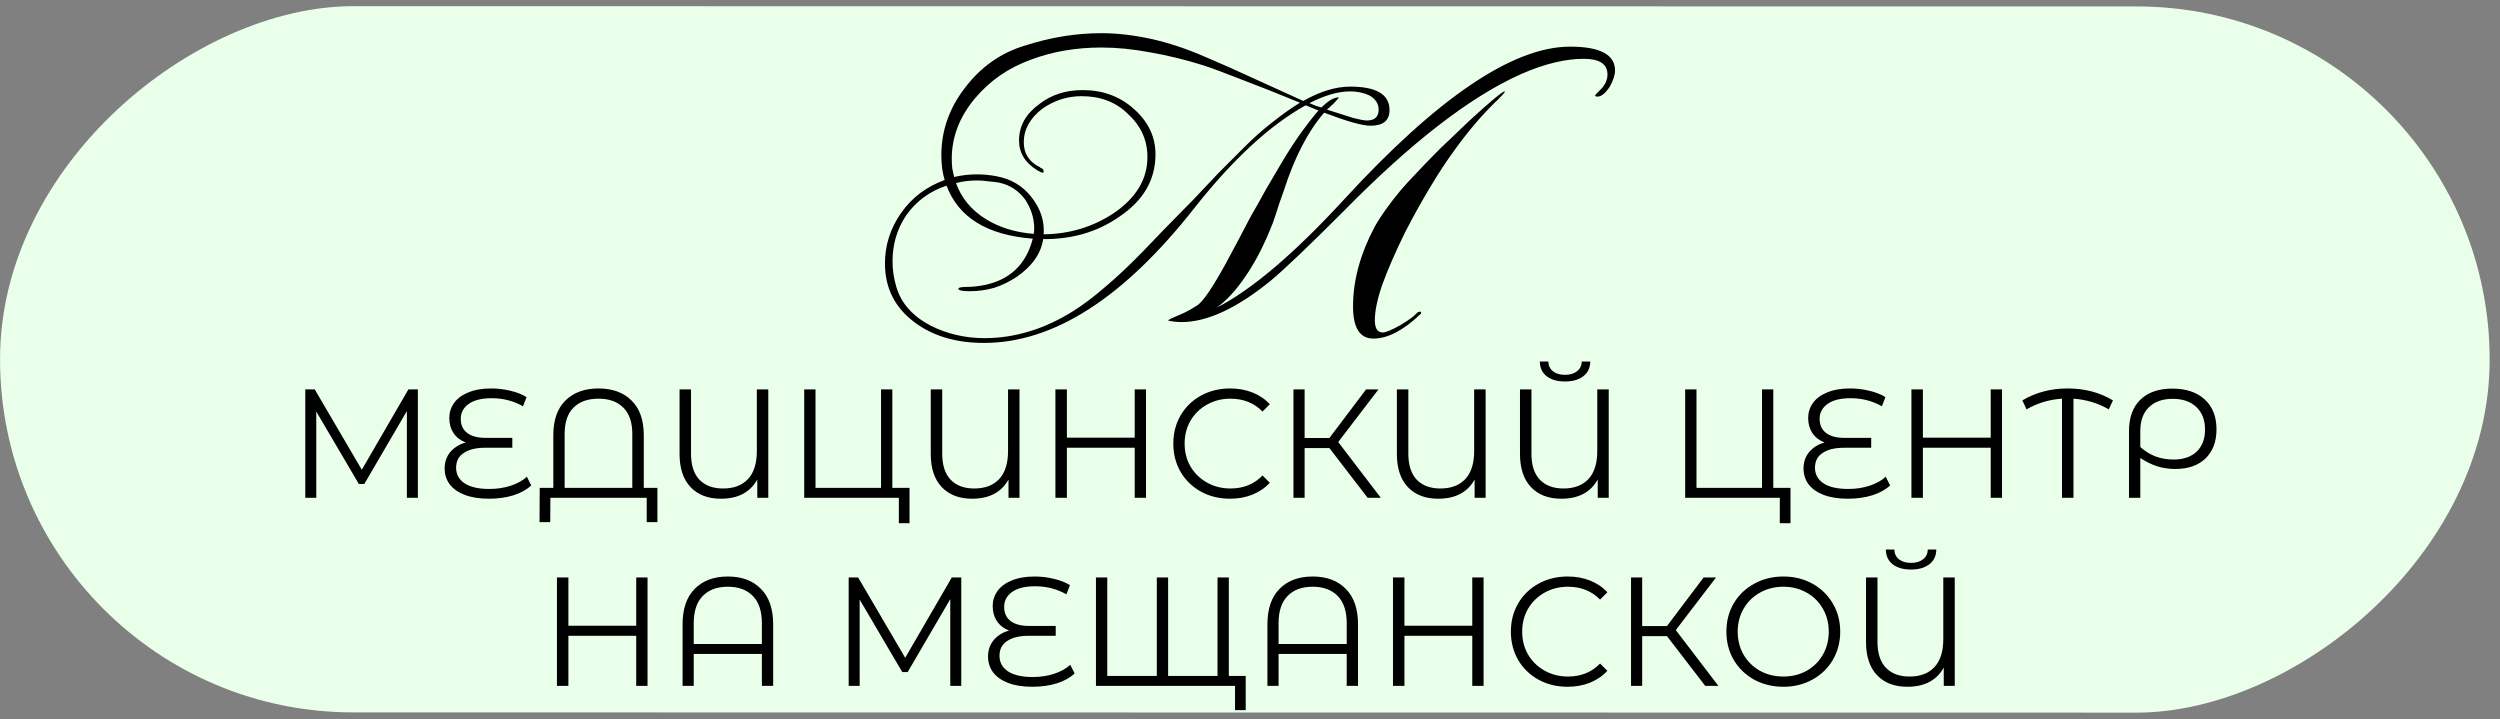
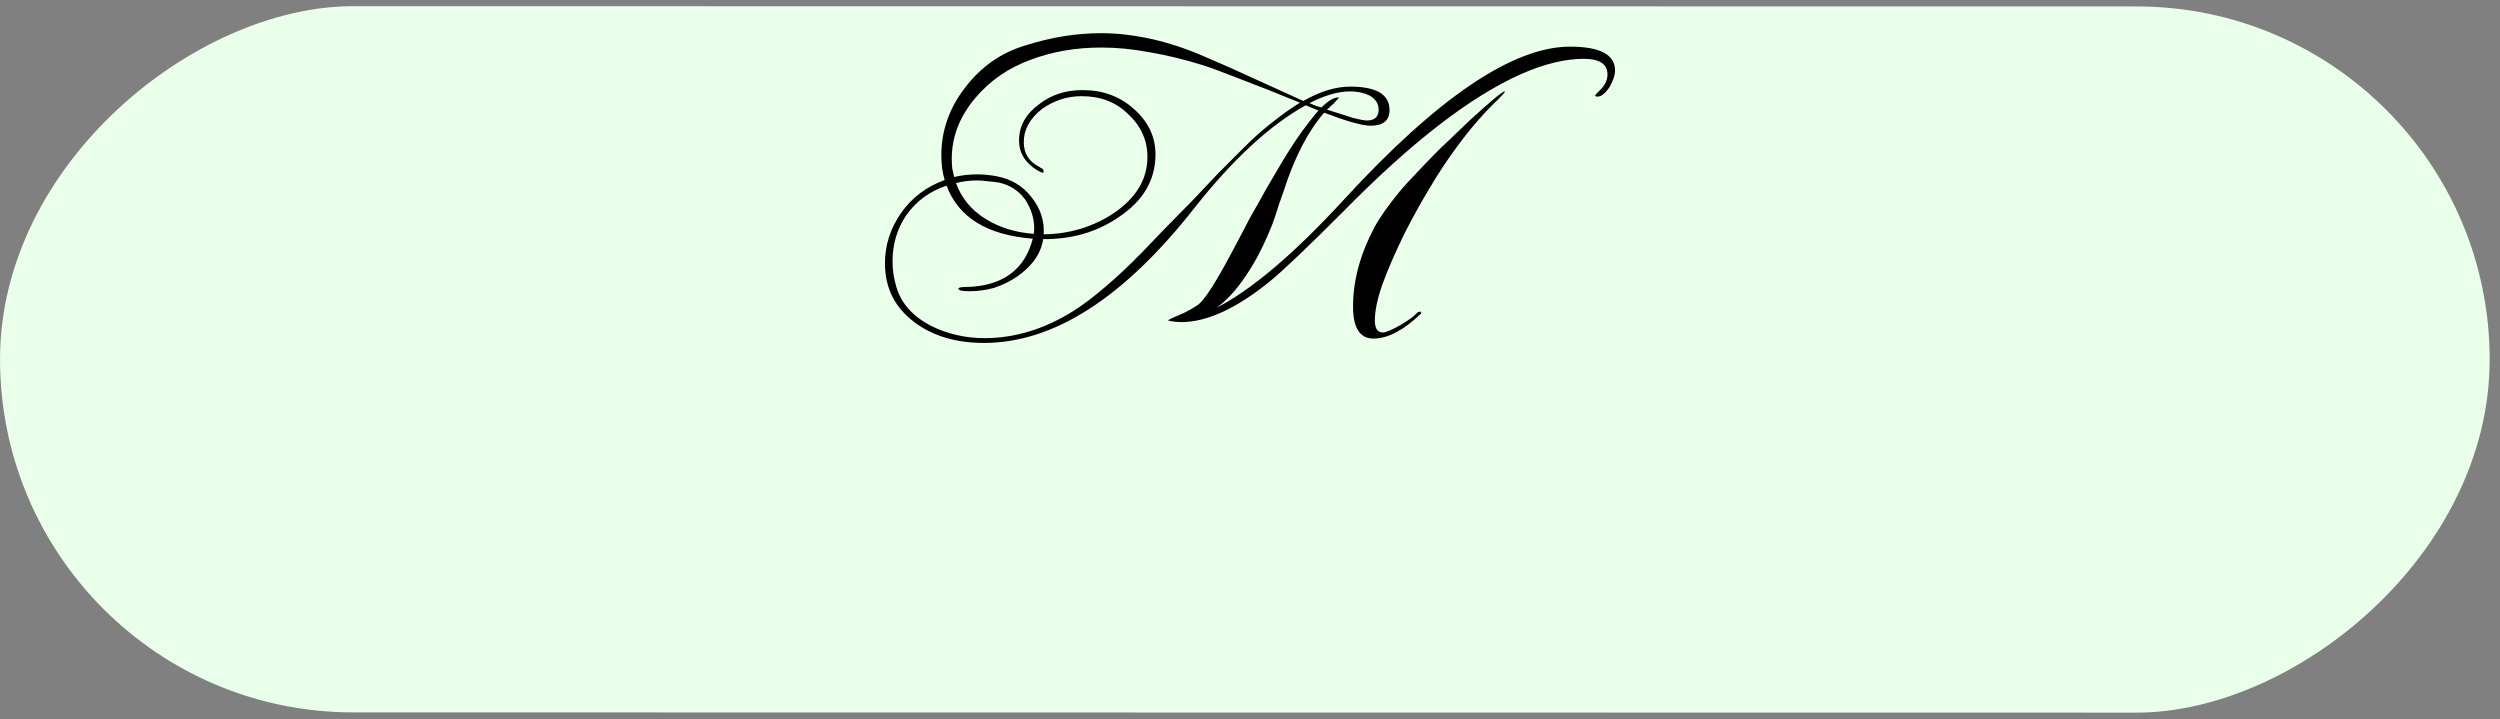
<svg xmlns="http://www.w3.org/2000/svg" width="226" height="65" viewBox="0 0 226 65" fill="none">
  <rect x="0" y="0" width="226" height="65" fill="#808080" stroke="none" />
  <rect x="225.07" y="0.586" width="63.841" height="225.063" rx="31.921" transform="rotate(90.008 225.07 0.586)" fill="#E9FFEA" />
  <path d="M88.951 31C86.439 31 84.354 30.385 82.698 29.154C80.899 27.819 80 26.039 80 23.814C80 22.164 80.485 20.646 81.456 19.258C82.427 17.87 83.74 16.876 85.397 16.273C85.197 15.619 85.097 14.873 85.097 14.035C85.097 11.836 85.796 9.82 87.195 7.987C88.651 6.05 90.493 4.754 92.72 4.1C95.004 3.367 97.289 3 99.573 3C100.972 3 102.457 3.17 104.027 3.511C105.598 3.851 107.254 4.401 108.995 5.16C110.48 5.788 111.951 6.443 113.407 7.123C114.863 7.778 116.333 8.446 117.818 9.126C119.332 8.262 120.745 7.83 122.058 7.83C124.428 7.83 125.613 8.537 125.613 9.951C125.613 10.893 125.042 11.365 123.9 11.365C123.158 11.365 121.759 10.972 119.703 10.187C118.247 11.862 117.033 14.205 116.062 17.216C115.948 17.556 115.805 17.962 115.634 18.433C115.491 18.905 115.306 19.468 115.077 20.122C114.335 22.033 113.521 23.63 112.636 24.913C111.779 26.196 110.894 27.165 109.981 27.819C113.15 26.196 116.976 22.95 121.459 18.08C129.939 8.838 136.763 4.217 141.931 4.217C144.644 4.217 146 4.937 146 6.377C146 6.77 145.843 7.254 145.529 7.83C145.129 8.432 144.758 8.734 144.415 8.734C144.273 8.734 144.201 8.694 144.201 8.616C144.201 8.616 144.244 8.563 144.33 8.459C144.444 8.354 144.587 8.21 144.758 8.027C145.129 7.634 145.315 7.202 145.315 6.731C145.315 5.788 144.601 5.317 143.173 5.317C141.489 5.317 139.604 5.775 137.52 6.691C132.923 8.734 127.555 12.883 121.416 19.14C118.247 22.308 116.062 24.389 114.863 25.384C111.808 27.871 109.124 29.115 106.811 29.115C106.44 29.115 106.054 29.076 105.655 28.997L105.612 28.958C105.612 28.906 106.083 28.683 107.025 28.29C107.225 28.186 107.425 28.081 107.625 27.976C107.853 27.845 108.067 27.714 108.267 27.584C108.781 27.217 109.624 25.973 110.794 23.853C111.194 23.12 111.579 22.4 111.951 21.693C112.322 20.986 112.693 20.279 113.064 19.572C113.55 18.735 114.021 17.897 114.478 17.059C114.963 16.221 115.448 15.396 115.934 14.585C116.533 13.59 117.104 12.713 117.647 11.954C118.218 11.168 118.732 10.514 119.189 9.99L118.032 9.519C114.777 11.325 111.408 14.441 107.925 18.865C101.557 26.955 95.233 31 88.951 31ZM88.994 30.568C91.735 30.568 94.405 29.756 97.003 28.133C97.917 27.557 98.888 26.824 99.916 25.934C100.972 25.044 102.1 23.984 103.299 22.753C103.813 22.23 104.441 21.575 105.184 20.79C105.955 20.004 106.854 19.088 107.882 18.041C108.624 17.255 109.367 16.47 110.109 15.684C110.88 14.899 111.651 14.127 112.422 13.367C113.335 12.451 114.221 11.666 115.077 11.011C115.934 10.331 116.748 9.755 117.518 9.283C115.406 8.419 113.621 7.712 112.165 7.163C110.709 6.587 109.581 6.168 108.781 5.906C107.097 5.382 105.483 4.99 103.942 4.728C102.428 4.44 100.972 4.296 99.573 4.296C97.26 4.296 95.133 4.662 93.191 5.396C91.164 6.129 89.48 7.294 88.138 8.891C86.739 10.566 86.039 12.386 86.039 14.349C86.039 14.637 86.053 14.925 86.082 15.213C86.139 15.475 86.196 15.737 86.253 15.999C86.938 15.841 87.624 15.763 88.309 15.763C88.623 15.763 88.909 15.776 89.165 15.802C89.451 15.828 89.737 15.868 90.022 15.92C91.364 16.156 92.435 16.784 93.234 17.805C94.062 18.852 94.433 19.978 94.348 21.182C96.661 21.156 98.759 20.528 100.644 19.297C102.7 17.91 103.727 16.208 103.727 14.192C103.727 12.674 103.142 11.378 101.971 10.304C100.886 9.231 99.487 8.694 97.774 8.694C96.489 8.694 95.304 9.074 94.219 9.833C93.106 10.697 92.549 11.705 92.549 12.857C92.549 13.904 93.049 14.663 94.048 15.135V15.174C94.248 15.2 94.348 15.331 94.348 15.567C94.348 15.567 94.334 15.58 94.305 15.606C94.305 15.606 94.291 15.606 94.262 15.606C94.177 15.606 94.019 15.54 93.791 15.409C92.677 14.729 92.121 13.826 92.121 12.7C92.121 11.391 92.735 10.291 93.962 9.401C95.047 8.563 96.347 8.144 97.86 8.144C99.687 8.144 101.229 8.707 102.485 9.833C103.799 10.985 104.456 12.36 104.456 13.957C104.456 16.26 103.356 18.145 101.158 19.611C99.188 20.973 96.903 21.64 94.305 21.614C94.105 22.923 93.306 24.062 91.907 25.031C91.278 25.45 90.607 25.777 89.894 26.013C89.18 26.222 88.423 26.327 87.624 26.327C86.967 26.327 86.638 26.248 86.638 26.091C86.638 25.986 86.938 25.934 87.538 25.934C87.709 25.934 87.909 25.921 88.138 25.895C88.394 25.869 88.666 25.829 88.951 25.777C91.293 25.306 92.763 23.905 93.363 21.575C89.251 21.261 86.653 19.664 85.568 16.784C84.055 17.281 82.841 18.172 81.927 19.454C81.099 20.685 80.685 22.073 80.685 23.617C80.685 24.01 80.714 24.402 80.771 24.795C80.828 25.162 80.914 25.541 81.028 25.934C81.456 27.4 82.484 28.565 84.112 29.429C85.625 30.188 87.252 30.568 88.994 30.568ZM124.157 30.607C122.929 30.607 122.315 29.639 122.315 27.701C122.315 25.371 122.958 22.989 124.243 20.554C124.757 19.611 125.556 18.486 126.641 17.177C127.069 16.679 127.526 16.182 128.012 15.684C128.497 15.161 129.025 14.611 129.596 14.035C129.91 13.695 130.339 13.276 130.881 12.778C131.424 12.255 132.066 11.64 132.809 10.933C134.75 9.152 135.821 8.262 136.021 8.262C136.078 8.262 136.035 8.341 135.892 8.498C135.864 8.55 135.778 8.642 135.635 8.773C135.521 8.904 135.35 9.074 135.121 9.283C133.893 10.488 132.694 11.901 131.524 13.524C130.753 14.572 129.996 15.724 129.254 16.98C128.511 18.211 127.769 19.546 127.027 20.986C126.141 22.792 125.456 24.363 124.971 25.698C124.514 27.007 124.286 28.094 124.286 28.958C124.286 29.691 124.528 30.058 125.014 30.058C125.271 30.058 125.799 29.835 126.598 29.39C127.341 28.945 127.826 28.591 128.055 28.33C128.14 28.225 128.254 28.172 128.397 28.172C128.454 28.225 128.483 28.264 128.483 28.29C128.483 28.317 128.454 28.356 128.397 28.408C126.855 29.874 125.442 30.607 124.157 30.607ZM123.557 10.893C124.271 10.893 124.628 10.566 124.628 9.912C124.628 9.362 124.343 8.93 123.772 8.616C123.258 8.38 122.687 8.262 122.058 8.262C120.973 8.262 119.746 8.616 118.375 9.323C118.575 9.401 118.761 9.48 118.932 9.558C119.103 9.611 119.274 9.663 119.446 9.715C120.074 9.113 120.574 8.812 120.945 8.812C121.002 8.812 121.03 8.825 121.03 8.851C120.888 9.008 120.731 9.179 120.559 9.362C120.388 9.519 120.188 9.702 119.96 9.912C120.931 10.226 121.716 10.475 122.315 10.658C122.915 10.815 123.329 10.893 123.557 10.893ZM93.448 21.143C93.477 21.038 93.491 20.868 93.491 20.633C93.491 19.742 93.22 18.878 92.677 18.041C92.078 17.229 91.293 16.719 90.322 16.509C90.008 16.457 89.679 16.418 89.337 16.391C88.994 16.339 88.666 16.313 88.352 16.313C87.666 16.313 87.024 16.391 86.424 16.548C86.91 17.91 87.809 18.996 89.123 19.808C90.35 20.567 91.792 21.012 93.448 21.143Z" fill="black" />
-   <path d="M37.775 35.2V45H36.781V37.16L32.931 43.754H32.441L28.591 37.202V45H27.597V35.2H28.451L32.707 42.466L36.921 35.2H37.775ZM48.022 43.88C47.62 44.263 47.084 44.561 46.412 44.776C45.749 44.981 45.012 45.084 44.2 45.084C43.341 45.084 42.608 44.967 42.002 44.734C41.404 44.501 40.952 44.179 40.644 43.768C40.345 43.357 40.196 42.886 40.196 42.354C40.196 41.766 40.368 41.267 40.714 40.856C41.068 40.445 41.53 40.161 42.1 40.002C41.633 39.825 41.269 39.545 41.008 39.162C40.746 38.77 40.616 38.313 40.616 37.79C40.616 37.295 40.756 36.847 41.036 36.446C41.325 36.035 41.754 35.713 42.324 35.48C42.902 35.237 43.598 35.116 44.41 35.116C45.007 35.116 45.586 35.186 46.146 35.326C46.715 35.457 47.2 35.648 47.602 35.9L47.28 36.726C46.421 36.241 45.478 35.998 44.452 35.998C43.546 35.998 42.851 36.171 42.366 36.516C41.89 36.861 41.652 37.309 41.652 37.86C41.652 38.411 41.843 38.835 42.226 39.134C42.618 39.433 43.168 39.582 43.878 39.582H46.314V40.478H43.836C43.033 40.478 42.398 40.632 41.932 40.94C41.465 41.239 41.232 41.687 41.232 42.284C41.232 42.872 41.484 43.339 41.988 43.684C42.501 44.029 43.252 44.202 44.242 44.202C44.932 44.202 45.576 44.104 46.174 43.908C46.771 43.712 47.256 43.441 47.63 43.096L48.022 43.88ZM59.429 44.104V47.198H58.463V45H49.755L49.741 47.198H48.775L48.789 44.104H50.021V39.33C50.021 37.967 50.385 36.927 51.113 36.208C51.85 35.48 52.849 35.116 54.109 35.116C55.369 35.116 56.363 35.48 57.091 36.208C57.828 36.927 58.197 37.967 58.197 39.33V44.104H59.429ZM57.161 44.104V39.232C57.161 38.177 56.89 37.384 56.349 36.852C55.817 36.311 55.07 36.04 54.109 36.04C53.138 36.04 52.382 36.311 51.841 36.852C51.309 37.384 51.043 38.177 51.043 39.232V44.104H57.161ZM69.454 35.2V45H68.46V43.348C67.816 44.505 66.719 45.084 65.17 45.084C64.003 45.084 63.089 44.734 62.426 44.034C61.763 43.334 61.432 42.335 61.432 41.038V35.2H62.468V41.01C62.468 42.046 62.72 42.83 63.224 43.362C63.737 43.894 64.451 44.16 65.366 44.16C66.327 44.16 67.074 43.88 67.606 43.32C68.147 42.751 68.418 41.901 68.418 40.772V35.2H69.454ZM82.221 44.104V47.296H81.255V45H72.701V35.2H73.723V44.104H79.645V35.2H80.667V44.104H82.221ZM92.163 35.2V45H91.169V43.348C90.525 44.505 89.428 45.084 87.879 45.084C86.712 45.084 85.798 44.734 85.135 44.034C84.472 43.334 84.141 42.335 84.141 41.038V35.2H85.177V41.01C85.177 42.046 85.429 42.83 85.933 43.362C86.446 43.894 87.16 44.16 88.075 44.16C89.036 44.16 89.783 43.88 90.315 43.32C90.856 42.751 91.127 41.901 91.127 40.772V35.2H92.163ZM103.6 35.2V45H102.578V40.478H96.446V45H95.41V35.2H96.446V39.568H102.578V35.2H103.6ZM111.192 45.084C110.221 45.084 109.344 44.869 108.56 44.44C107.785 44.011 107.174 43.418 106.726 42.662C106.287 41.897 106.068 41.043 106.068 40.1C106.068 39.157 106.287 38.308 106.726 37.552C107.174 36.787 107.79 36.189 108.574 35.76C109.358 35.331 110.235 35.116 111.206 35.116C111.934 35.116 112.606 35.237 113.222 35.48C113.838 35.723 114.361 36.077 114.79 36.544L114.132 37.202C113.367 36.427 112.401 36.04 111.234 36.04C110.459 36.04 109.755 36.217 109.12 36.572C108.485 36.927 107.986 37.412 107.622 38.028C107.267 38.644 107.09 39.335 107.09 40.1C107.09 40.865 107.267 41.556 107.622 42.172C107.986 42.788 108.485 43.273 109.12 43.628C109.755 43.983 110.459 44.16 111.234 44.16C112.41 44.16 113.376 43.768 114.132 42.984L114.79 43.642C114.361 44.109 113.833 44.468 113.208 44.72C112.592 44.963 111.92 45.084 111.192 45.084ZM120.177 40.506H117.937V45H116.929V35.2H117.937V39.596H120.177L123.495 35.2H124.615L120.975 39.96L124.825 45H123.635L120.177 40.506ZM134.3 35.2V45H133.306V43.348C132.662 44.505 131.565 45.084 130.016 45.084C128.849 45.084 127.934 44.734 127.272 44.034C126.609 43.334 126.278 42.335 126.278 41.038V35.2H127.314V41.01C127.314 42.046 127.566 42.83 128.07 43.362C128.583 43.894 129.297 44.16 130.212 44.16C131.173 44.16 131.92 43.88 132.452 43.32C132.993 42.751 133.264 41.901 133.264 40.772V35.2H134.3ZM145.429 35.2V45H144.435V43.348C143.791 44.505 142.694 45.084 141.145 45.084C139.978 45.084 139.063 44.734 138.401 44.034C137.738 43.334 137.407 42.335 137.407 41.038V35.2H138.443V41.01C138.443 42.046 138.695 42.83 139.199 43.362C139.712 43.894 140.426 44.16 141.341 44.16C142.302 44.16 143.049 43.88 143.581 43.32C144.122 42.751 144.393 41.901 144.393 40.772V35.2H145.429ZM141.481 34.486C140.781 34.486 140.225 34.327 139.815 34.01C139.413 33.693 139.208 33.249 139.199 32.68H139.969C139.978 33.053 140.118 33.347 140.389 33.562C140.659 33.777 141.023 33.884 141.481 33.884C141.929 33.884 142.288 33.777 142.559 33.562C142.839 33.347 142.983 33.053 142.993 32.68H143.763C143.753 33.249 143.543 33.693 143.133 34.01C142.722 34.327 142.171 34.486 141.481 34.486ZM161.86 44.104V47.296H160.894V45H152.34V35.2H153.362V44.104H159.284V35.2H160.306V44.104H161.86ZM170.864 43.88C170.462 44.263 169.926 44.561 169.254 44.776C168.591 44.981 167.854 45.084 167.042 45.084C166.183 45.084 165.45 44.967 164.844 44.734C164.246 44.501 163.794 44.179 163.486 43.768C163.187 43.357 163.038 42.886 163.038 42.354C163.038 41.766 163.21 41.267 163.556 40.856C163.91 40.445 164.372 40.161 164.942 40.002C164.475 39.825 164.111 39.545 163.85 39.162C163.588 38.77 163.458 38.313 163.458 37.79C163.458 37.295 163.598 36.847 163.878 36.446C164.167 36.035 164.596 35.713 165.166 35.48C165.744 35.237 166.44 35.116 167.252 35.116C167.849 35.116 168.428 35.186 168.988 35.326C169.557 35.457 170.042 35.648 170.444 35.9L170.122 36.726C169.263 36.241 168.32 35.998 167.294 35.998C166.388 35.998 165.693 36.171 165.208 36.516C164.732 36.861 164.494 37.309 164.494 37.86C164.494 38.411 164.685 38.835 165.068 39.134C165.46 39.433 166.01 39.582 166.72 39.582H169.156V40.478H166.678C165.875 40.478 165.24 40.632 164.774 40.94C164.307 41.239 164.074 41.687 164.074 42.284C164.074 42.872 164.326 43.339 164.83 43.684C165.343 44.029 166.094 44.202 167.084 44.202C167.774 44.202 168.418 44.104 169.016 43.908C169.613 43.712 170.098 43.441 170.472 43.096L170.864 43.88ZM180.983 35.2V45H179.961V40.478H173.829V45H172.793V35.2H173.829V39.568H179.961V35.2H180.983ZM190.633 37.006C189.671 36.446 188.607 36.124 187.441 36.04V45H186.405V36.04C185.257 36.115 184.188 36.437 183.199 37.006L182.821 36.194C184.034 35.475 185.397 35.116 186.909 35.116C188.449 35.116 189.816 35.475 191.011 36.194L190.633 37.006ZM196.381 35.13C197.622 35.13 198.597 35.457 199.307 36.11C200.016 36.763 200.371 37.664 200.371 38.812C200.371 39.923 200.039 40.8 199.377 41.444C198.714 42.079 197.804 42.396 196.647 42.396C196.077 42.396 195.536 42.317 195.023 42.158C194.509 41.99 193.996 41.738 193.483 41.402V45H192.461V38.966C192.461 37.753 192.801 36.81 193.483 36.138C194.173 35.466 195.139 35.13 196.381 35.13ZM196.493 41.542C197.379 41.542 198.075 41.304 198.579 40.828C199.083 40.343 199.335 39.675 199.335 38.826C199.335 37.967 199.073 37.291 198.551 36.796C198.028 36.301 197.314 36.054 196.409 36.054C195.485 36.054 194.766 36.311 194.253 36.824C193.739 37.328 193.483 38.042 193.483 38.966V40.408C193.893 40.781 194.351 41.066 194.855 41.262C195.368 41.449 195.914 41.542 196.493 41.542ZM58.537 52.2V62H57.515V57.478H51.383V62H50.347V52.2H51.383V56.568H57.515V52.2H58.537ZM65.793 52.116C67.063 52.116 68.061 52.489 68.789 53.236C69.527 53.973 69.895 55.042 69.895 56.442V62H68.873V59.116H62.713V62H61.705V56.442C61.705 55.042 62.069 53.973 62.797 53.236C63.535 52.489 64.533 52.116 65.793 52.116ZM68.873 58.22V56.344C68.873 55.252 68.603 54.431 68.061 53.88C67.52 53.32 66.764 53.04 65.793 53.04C64.823 53.04 64.067 53.32 63.525 53.88C62.984 54.431 62.713 55.252 62.713 56.344V58.22H68.873ZM86.898 52.2V62H85.904V54.16L82.054 60.754H81.564L77.714 54.202V62H76.72V52.2H77.574L81.83 59.466L86.044 52.2H86.898ZM97.145 60.88C96.743 61.263 96.207 61.561 95.535 61.776C94.872 61.981 94.135 62.084 93.323 62.084C92.464 62.084 91.731 61.967 91.125 61.734C90.528 61.501 90.075 61.179 89.767 60.768C89.468 60.357 89.319 59.886 89.319 59.354C89.319 58.766 89.492 58.267 89.837 57.856C90.192 57.445 90.653 57.161 91.223 57.002C90.756 56.825 90.392 56.545 90.131 56.162C89.87 55.77 89.739 55.313 89.739 54.79C89.739 54.295 89.879 53.847 90.159 53.446C90.448 53.035 90.877 52.713 91.447 52.48C92.025 52.237 92.721 52.116 93.533 52.116C94.13 52.116 94.709 52.186 95.269 52.326C95.838 52.457 96.323 52.648 96.725 52.9L96.403 53.726C95.544 53.241 94.602 52.998 93.575 52.998C92.669 52.998 91.974 53.171 91.489 53.516C91.013 53.861 90.775 54.309 90.775 54.86C90.775 55.411 90.966 55.835 91.349 56.134C91.741 56.433 92.291 56.582 93.001 56.582H95.437V57.478H92.959C92.156 57.478 91.522 57.632 91.055 57.94C90.588 58.239 90.355 58.687 90.355 59.284C90.355 59.872 90.607 60.339 91.111 60.684C91.624 61.029 92.376 61.202 93.365 61.202C94.055 61.202 94.7 61.104 95.297 60.908C95.894 60.712 96.379 60.441 96.753 60.096L97.145 60.88ZM111.086 52.2V62H99.074V52.2H100.096V61.104H104.576V52.2H105.598V61.104H110.064V52.2H111.086ZM112.612 61.104V64.198H111.646V62H110.05V61.104H112.612ZM118.663 52.116C119.932 52.116 120.931 52.489 121.659 53.236C122.396 53.973 122.765 55.042 122.765 56.442V62H121.743V59.116H115.583V62H114.575V56.442C114.575 55.042 114.939 53.973 115.667 53.236C116.404 52.489 117.403 52.116 118.663 52.116ZM121.743 58.22V56.344C121.743 55.252 121.472 54.431 120.931 53.88C120.389 53.32 119.633 53.04 118.663 53.04C117.692 53.04 116.936 53.32 116.395 53.88C115.853 54.431 115.583 55.252 115.583 56.344V58.22H121.743ZM134.115 52.2V62H133.093V57.478H126.961V62H125.925V52.2H126.961V56.568H133.093V52.2H134.115ZM141.707 62.084C140.737 62.084 139.859 61.869 139.075 61.44C138.301 61.011 137.689 60.418 137.241 59.662C136.803 58.897 136.583 58.043 136.583 57.1C136.583 56.157 136.803 55.308 137.241 54.552C137.689 53.787 138.305 53.189 139.089 52.76C139.873 52.331 140.751 52.116 141.721 52.116C142.449 52.116 143.121 52.237 143.737 52.48C144.353 52.723 144.876 53.077 145.305 53.544L144.647 54.202C143.882 53.427 142.916 53.04 141.749 53.04C140.975 53.04 140.27 53.217 139.635 53.572C139.001 53.927 138.501 54.412 138.137 55.028C137.783 55.644 137.605 56.335 137.605 57.1C137.605 57.865 137.783 58.556 138.137 59.172C138.501 59.788 139.001 60.273 139.635 60.628C140.27 60.983 140.975 61.16 141.749 61.16C142.925 61.16 143.891 60.768 144.647 59.984L145.305 60.642C144.876 61.109 144.349 61.468 143.723 61.72C143.107 61.963 142.435 62.084 141.707 62.084ZM150.693 57.506H148.453V62H147.445V52.2H148.453V56.596H150.693L154.011 52.2H155.131L151.491 56.96L155.341 62H154.151L150.693 57.506ZM161.218 62.084C160.247 62.084 159.365 61.869 158.572 61.44C157.788 61.001 157.172 60.404 156.724 59.648C156.285 58.892 156.066 58.043 156.066 57.1C156.066 56.157 156.285 55.308 156.724 54.552C157.172 53.796 157.788 53.203 158.572 52.774C159.365 52.335 160.247 52.116 161.218 52.116C162.188 52.116 163.061 52.331 163.836 52.76C164.62 53.189 165.236 53.787 165.684 54.552C166.132 55.308 166.356 56.157 166.356 57.1C166.356 58.043 166.132 58.897 165.684 59.662C165.236 60.418 164.62 61.011 163.836 61.44C163.061 61.869 162.188 62.084 161.218 62.084ZM161.218 61.16C161.992 61.16 162.692 60.987 163.318 60.642C163.943 60.287 164.433 59.802 164.788 59.186C165.142 58.561 165.32 57.865 165.32 57.1C165.32 56.335 165.142 55.644 164.788 55.028C164.433 54.403 163.943 53.917 163.318 53.572C162.692 53.217 161.992 53.04 161.218 53.04C160.443 53.04 159.738 53.217 159.104 53.572C158.478 53.917 157.984 54.403 157.62 55.028C157.265 55.644 157.088 56.335 157.088 57.1C157.088 57.865 157.265 58.561 157.62 59.186C157.984 59.802 158.478 60.287 159.104 60.642C159.738 60.987 160.443 61.16 161.218 61.16ZM176.71 52.2V62H175.716V60.348C175.072 61.505 173.975 62.084 172.426 62.084C171.259 62.084 170.344 61.734 169.682 61.034C169.019 60.334 168.688 59.335 168.688 58.038V52.2H169.724V58.01C169.724 59.046 169.976 59.83 170.48 60.362C170.993 60.894 171.707 61.16 172.622 61.16C173.583 61.16 174.33 60.88 174.862 60.32C175.403 59.751 175.674 58.901 175.674 57.772V52.2H176.71ZM172.762 51.486C172.062 51.486 171.506 51.327 171.096 51.01C170.694 50.693 170.489 50.249 170.48 49.68H171.25C171.259 50.053 171.399 50.347 171.67 50.562C171.94 50.777 172.304 50.884 172.762 50.884C173.21 50.884 173.569 50.777 173.84 50.562C174.12 50.347 174.264 50.053 174.274 49.68H175.044C175.034 50.249 174.824 50.693 174.414 51.01C174.003 51.327 173.452 51.486 172.762 51.486Z" fill="black" />
</svg>